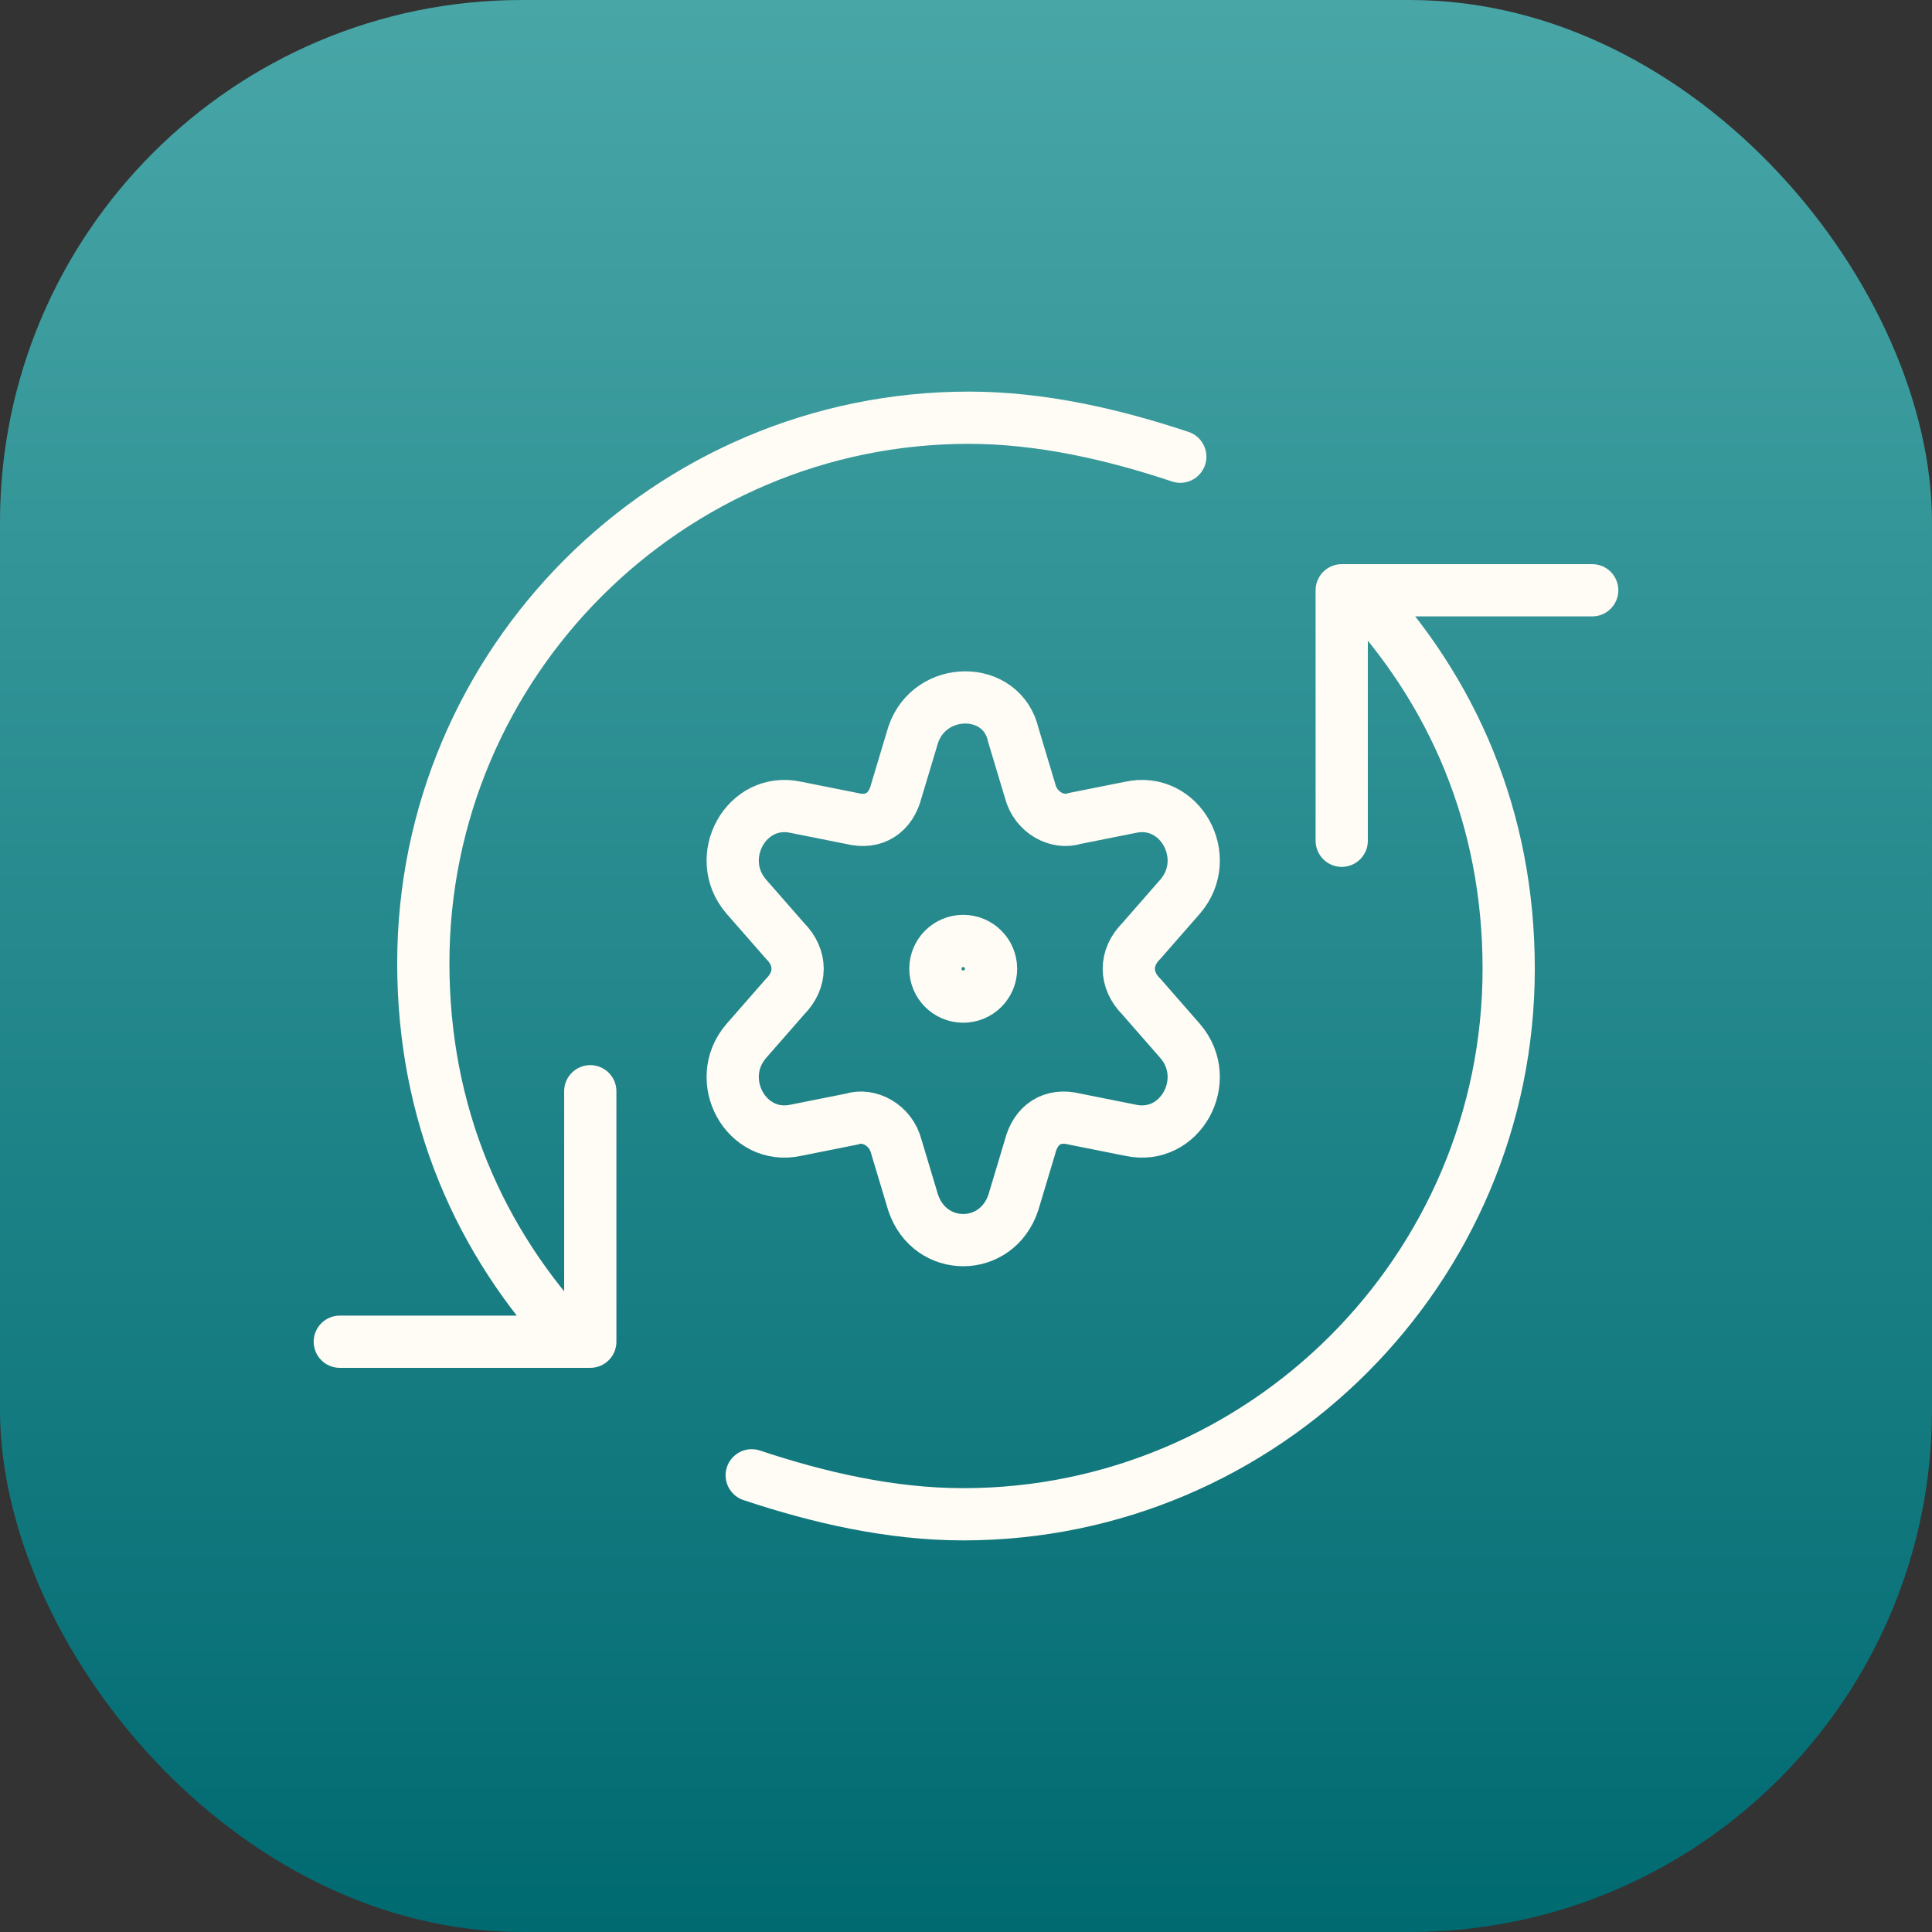
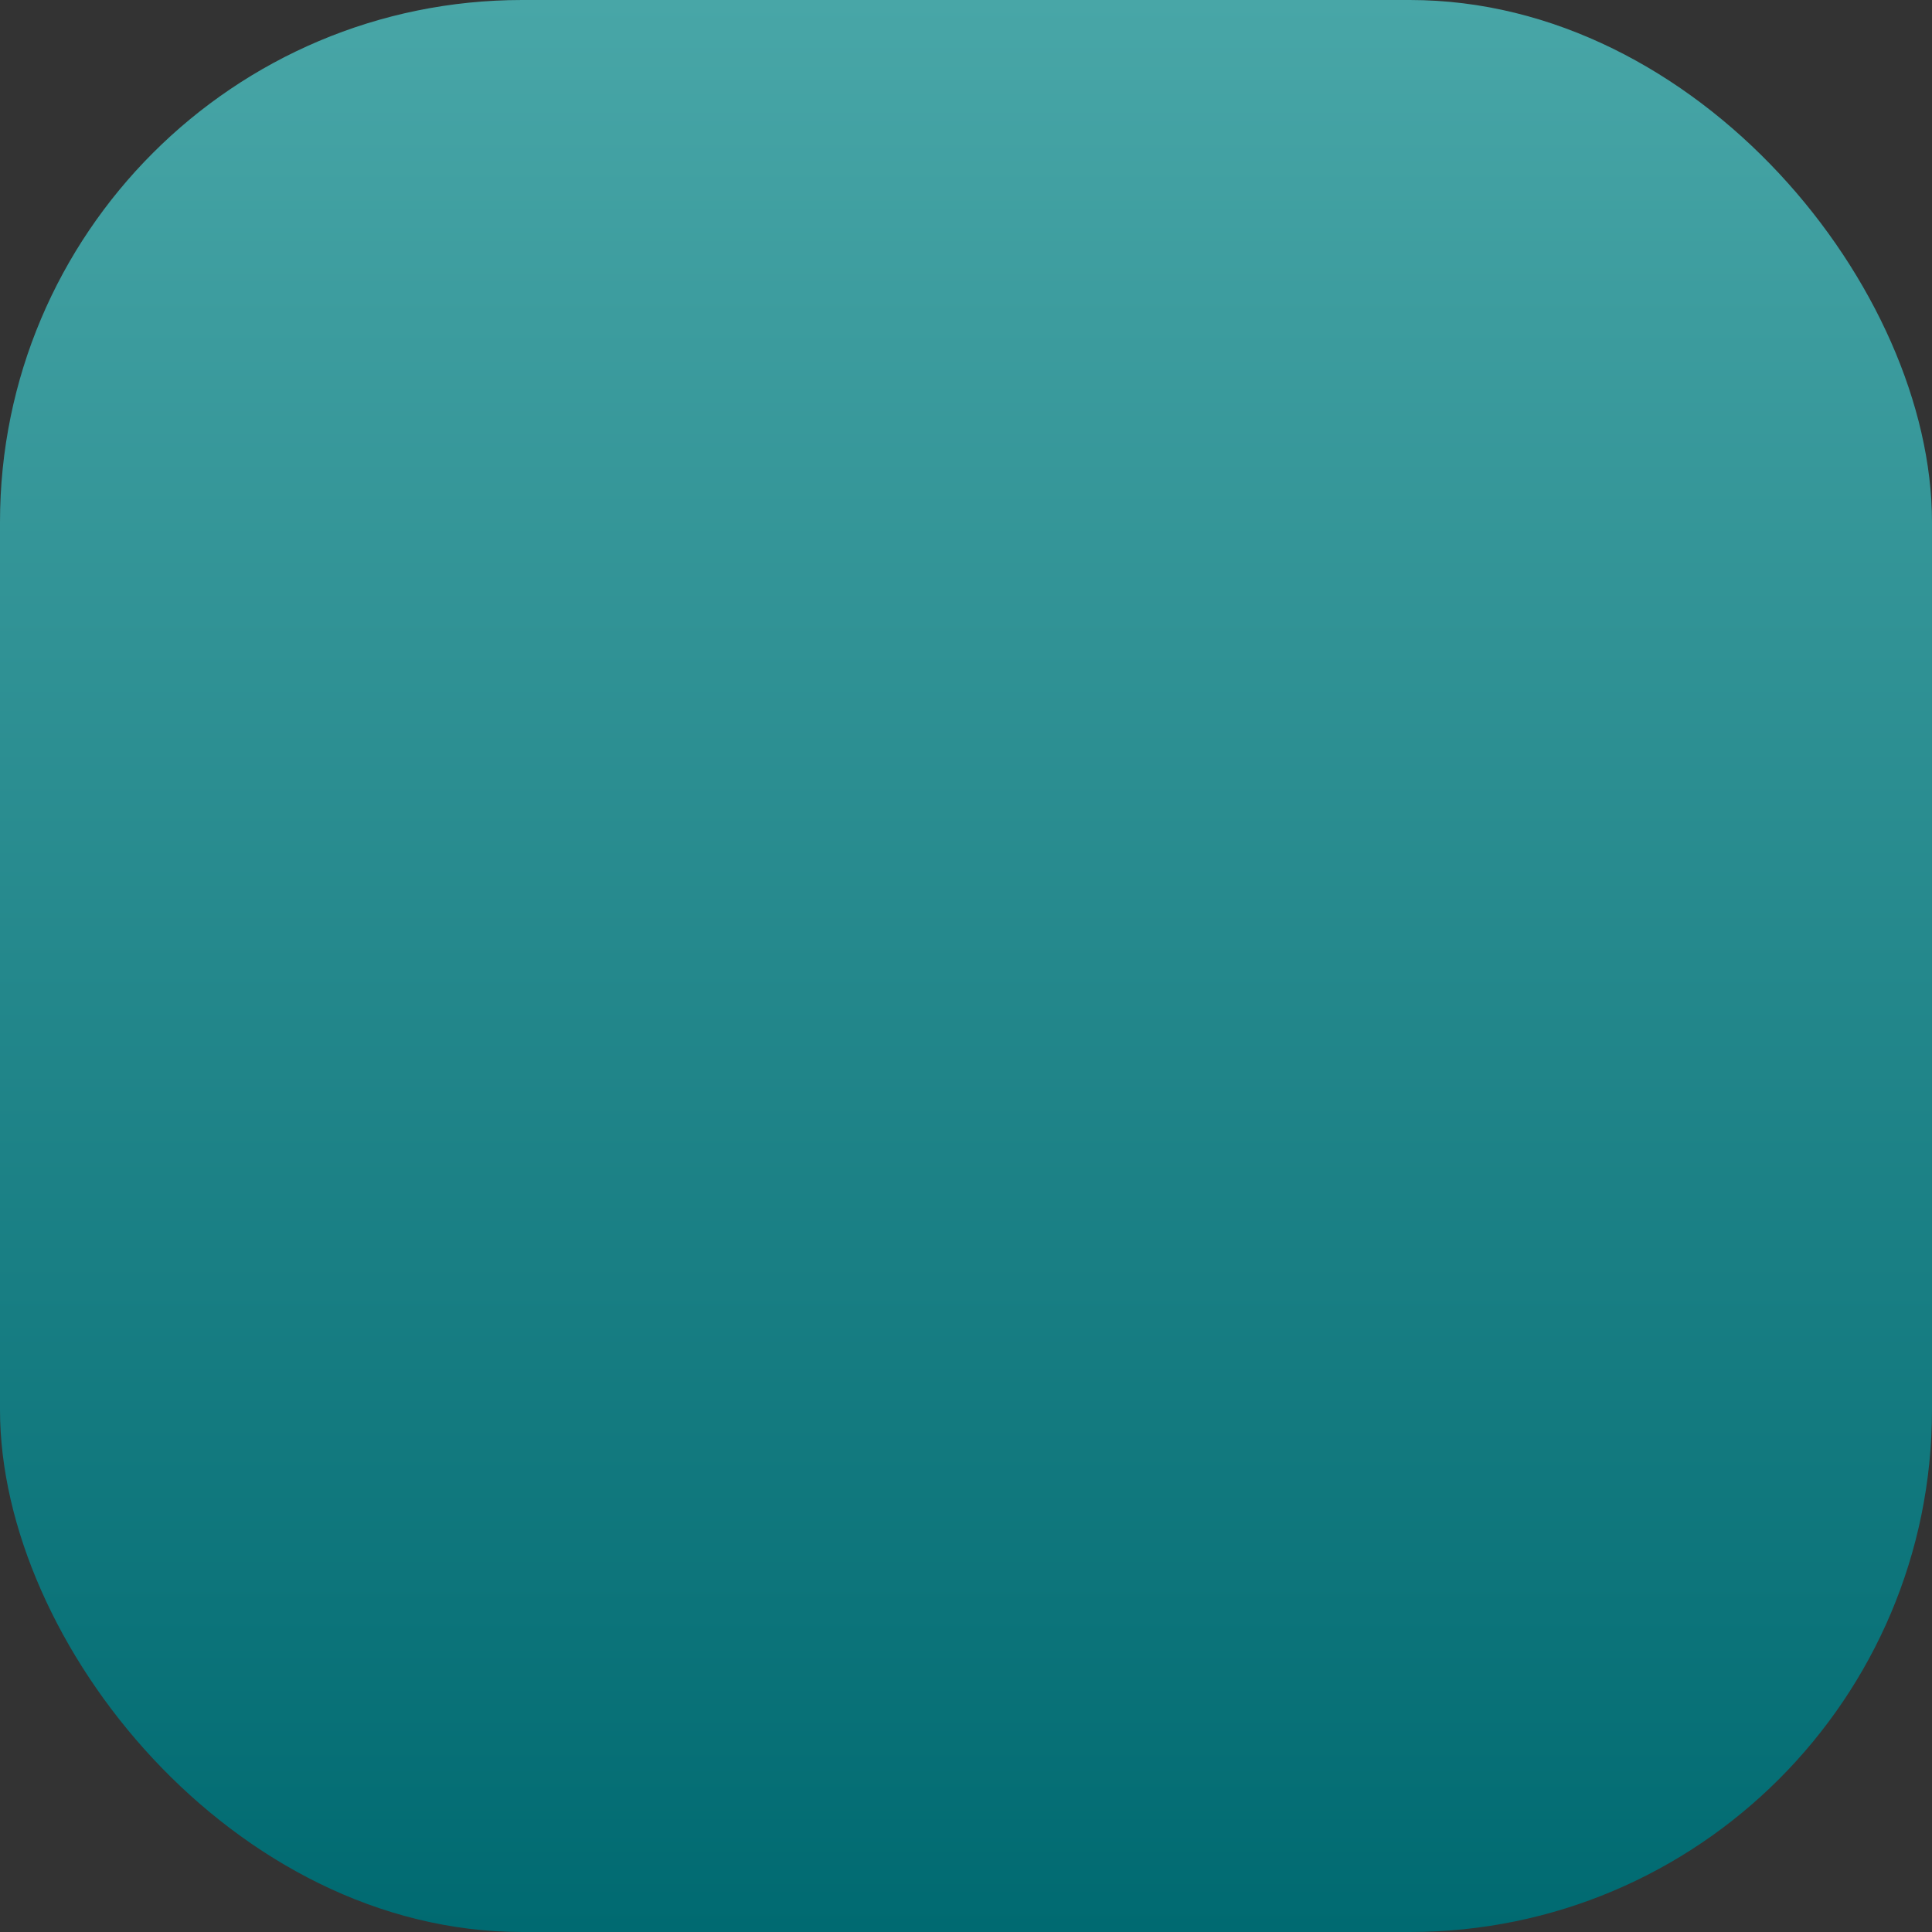
<svg xmlns="http://www.w3.org/2000/svg" width="57" height="57" viewBox="0 0 57 57" fill="none">
  <rect x="0" y="0" width="57" height="57" fill="#333333" stroke="none" />
  <rect width="57" height="57" rx="15.405" fill="url(#paint0_linear_642_527)" />
-   <path d="M17.415 32.195V39.585H10.025M39.585 24.805V17.415H46.975M40.078 17.415C42.869 20.371 44.511 24.148 44.511 28.582C44.511 37.45 37.286 44.676 28.418 44.676C26.283 44.676 24.148 44.183 22.178 43.526M16.922 39.585C14.131 36.629 12.489 32.852 12.489 28.418C12.489 19.55 19.714 12.324 28.582 12.324C30.717 12.324 32.852 12.817 34.822 13.474M28.418 29.403C27.965 29.403 27.597 29.036 27.597 28.582C27.597 28.129 27.965 27.761 28.418 27.761C28.871 27.761 29.239 28.129 29.239 28.582C29.239 29.036 28.871 29.403 28.418 29.403ZM29.896 21.685L30.389 23.327C30.553 23.984 31.21 24.312 31.702 24.148L33.344 23.82C34.822 23.491 35.808 25.298 34.822 26.447L33.673 27.761C33.18 28.253 33.18 28.91 33.673 29.403L34.822 30.717C35.808 31.866 34.822 33.673 33.344 33.344L31.702 33.016C31.046 32.852 30.553 33.18 30.389 33.837L29.896 35.479C29.403 36.957 27.433 36.957 26.94 35.479L26.447 33.837C26.283 33.18 25.626 32.852 25.134 33.016L23.491 33.344C22.013 33.673 21.028 31.866 22.013 30.717L23.163 29.403C23.655 28.91 23.655 28.253 23.163 27.761L22.013 26.447C21.028 25.298 22.013 23.491 23.491 23.82L25.134 24.148C25.79 24.312 26.283 23.984 26.447 23.327L26.94 21.685C27.433 20.207 29.567 20.207 29.896 21.685Z" stroke="#FFFCF5" stroke-width="1.541" stroke-linecap="round" stroke-linejoin="round" />
  <defs>
    <linearGradient id="paint0_linear_642_527" x1="28.5" y1="0" x2="28.5" y2="57" gradientUnits="userSpaceOnUse">
      <stop stop-color="#48A6A7" />
      <stop offset="1" stop-color="#006A71" />
    </linearGradient>
  </defs>
</svg>